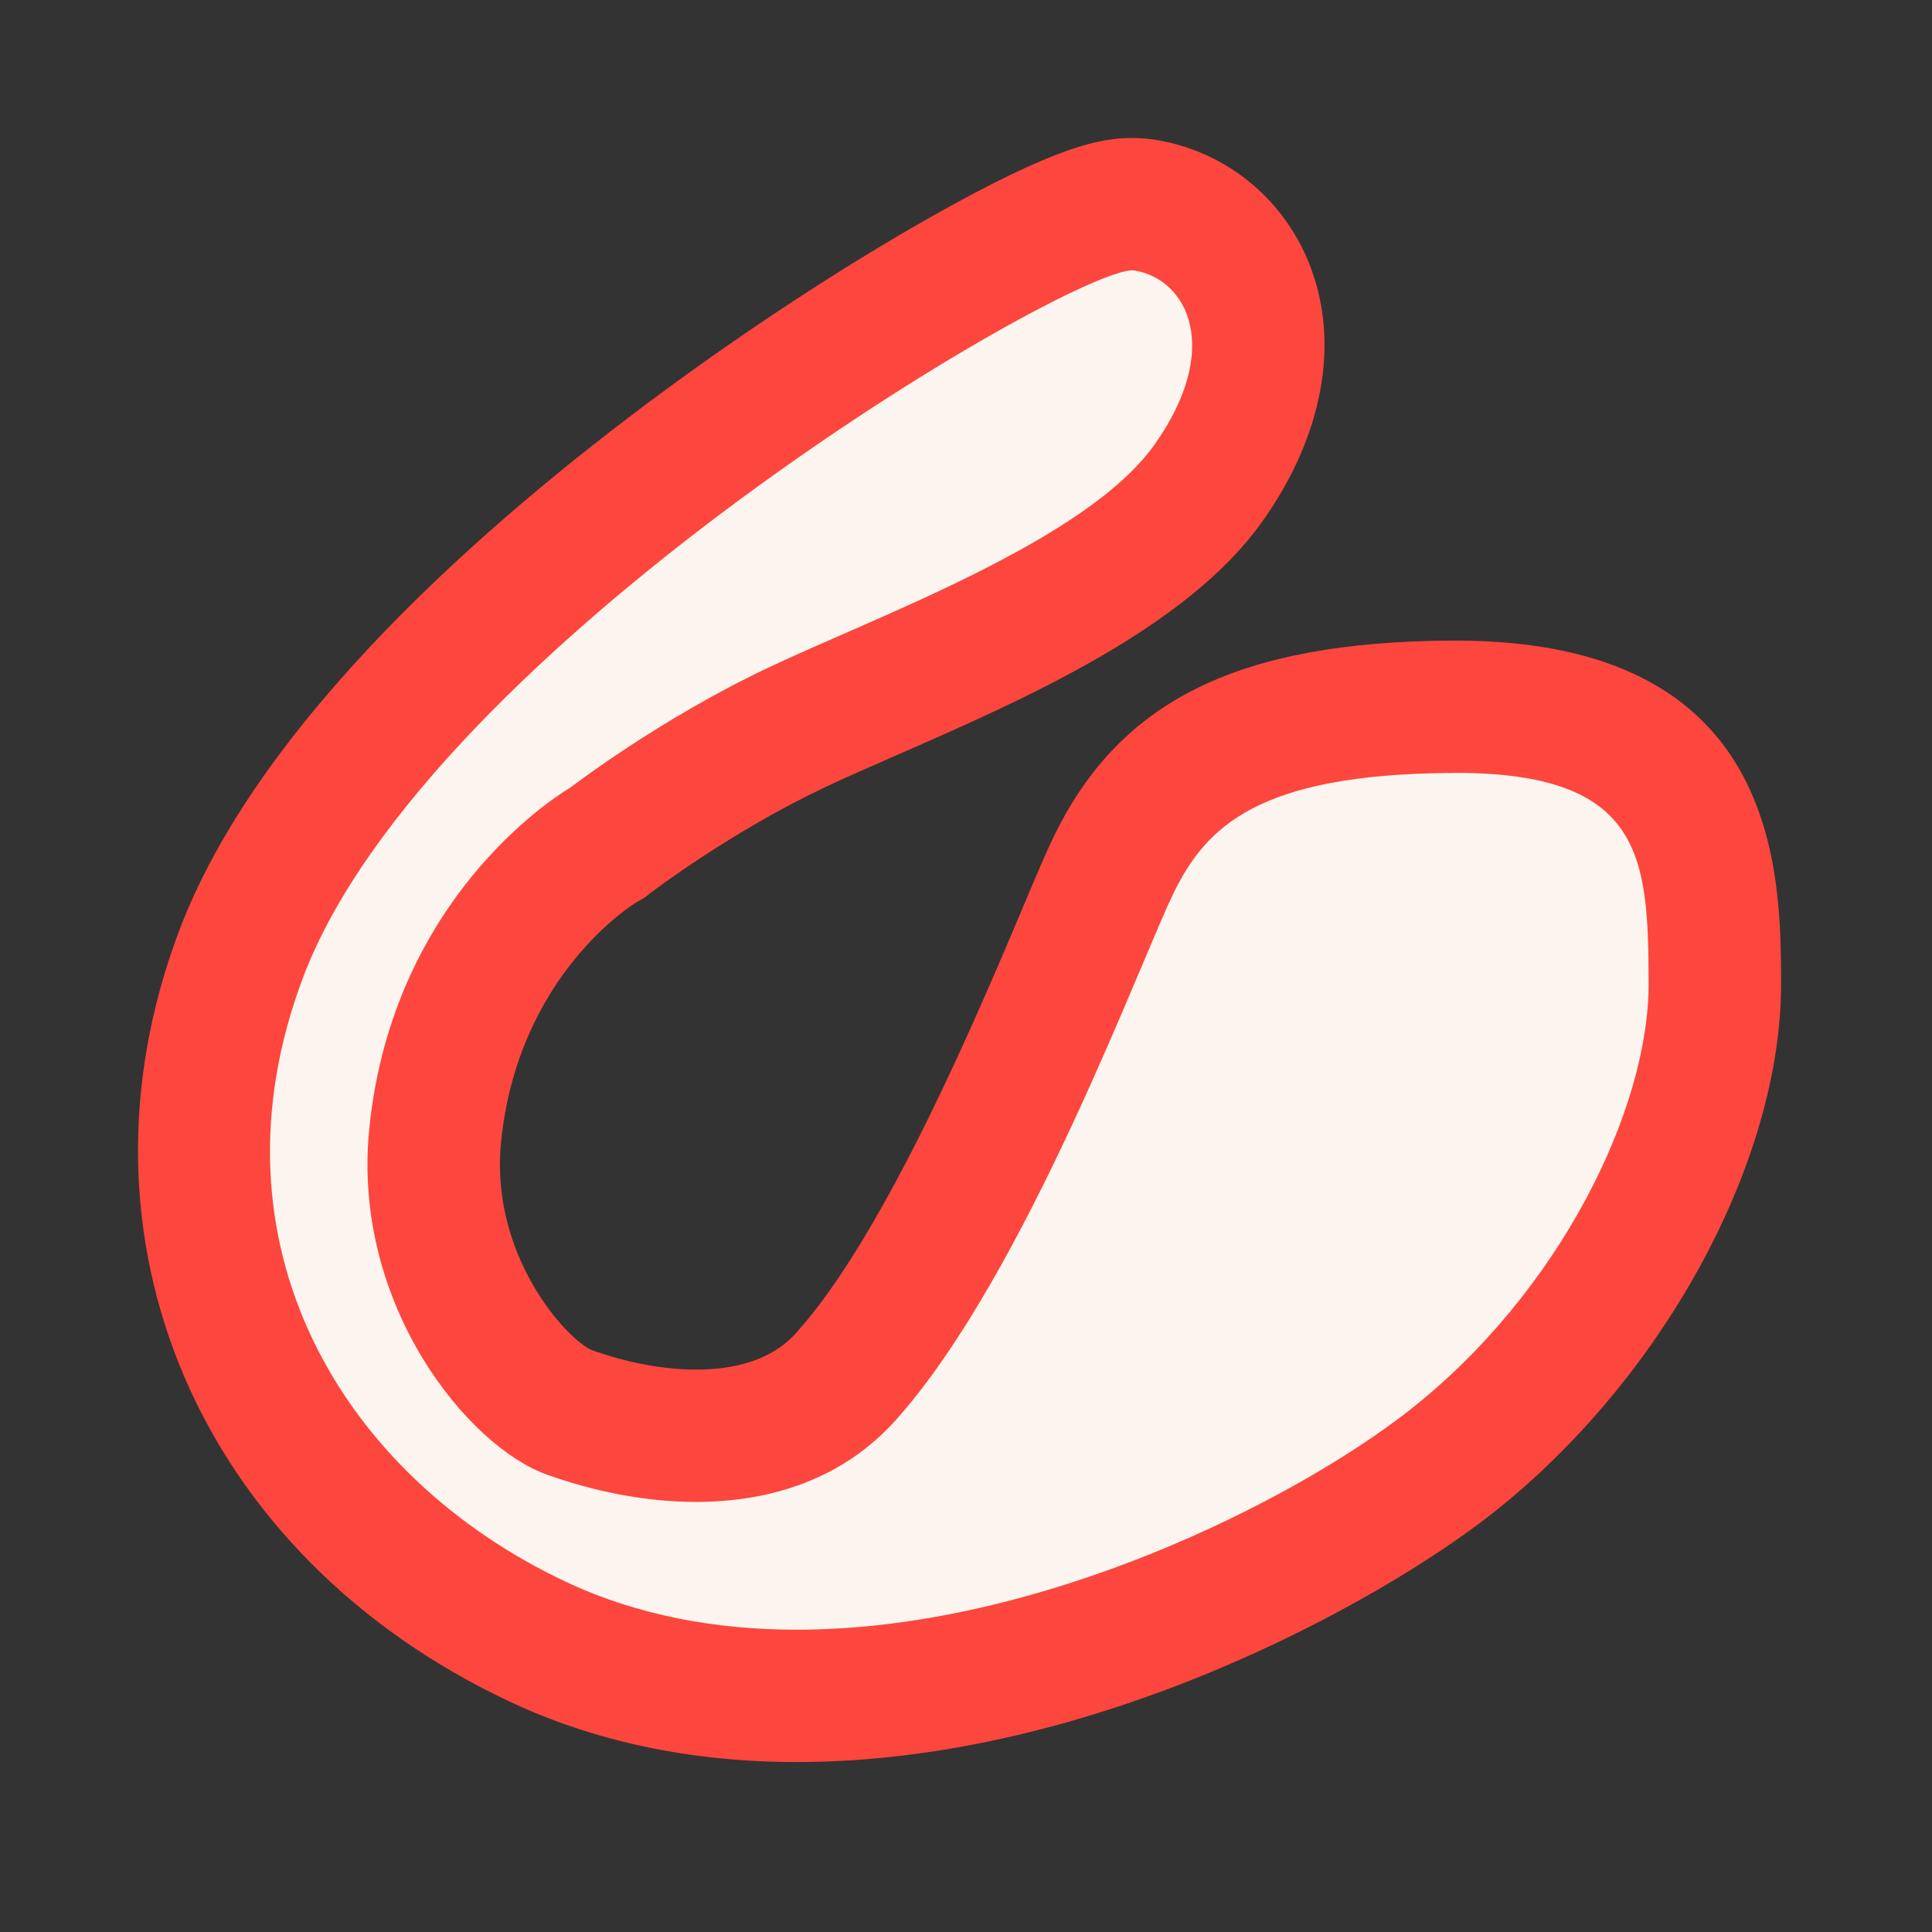
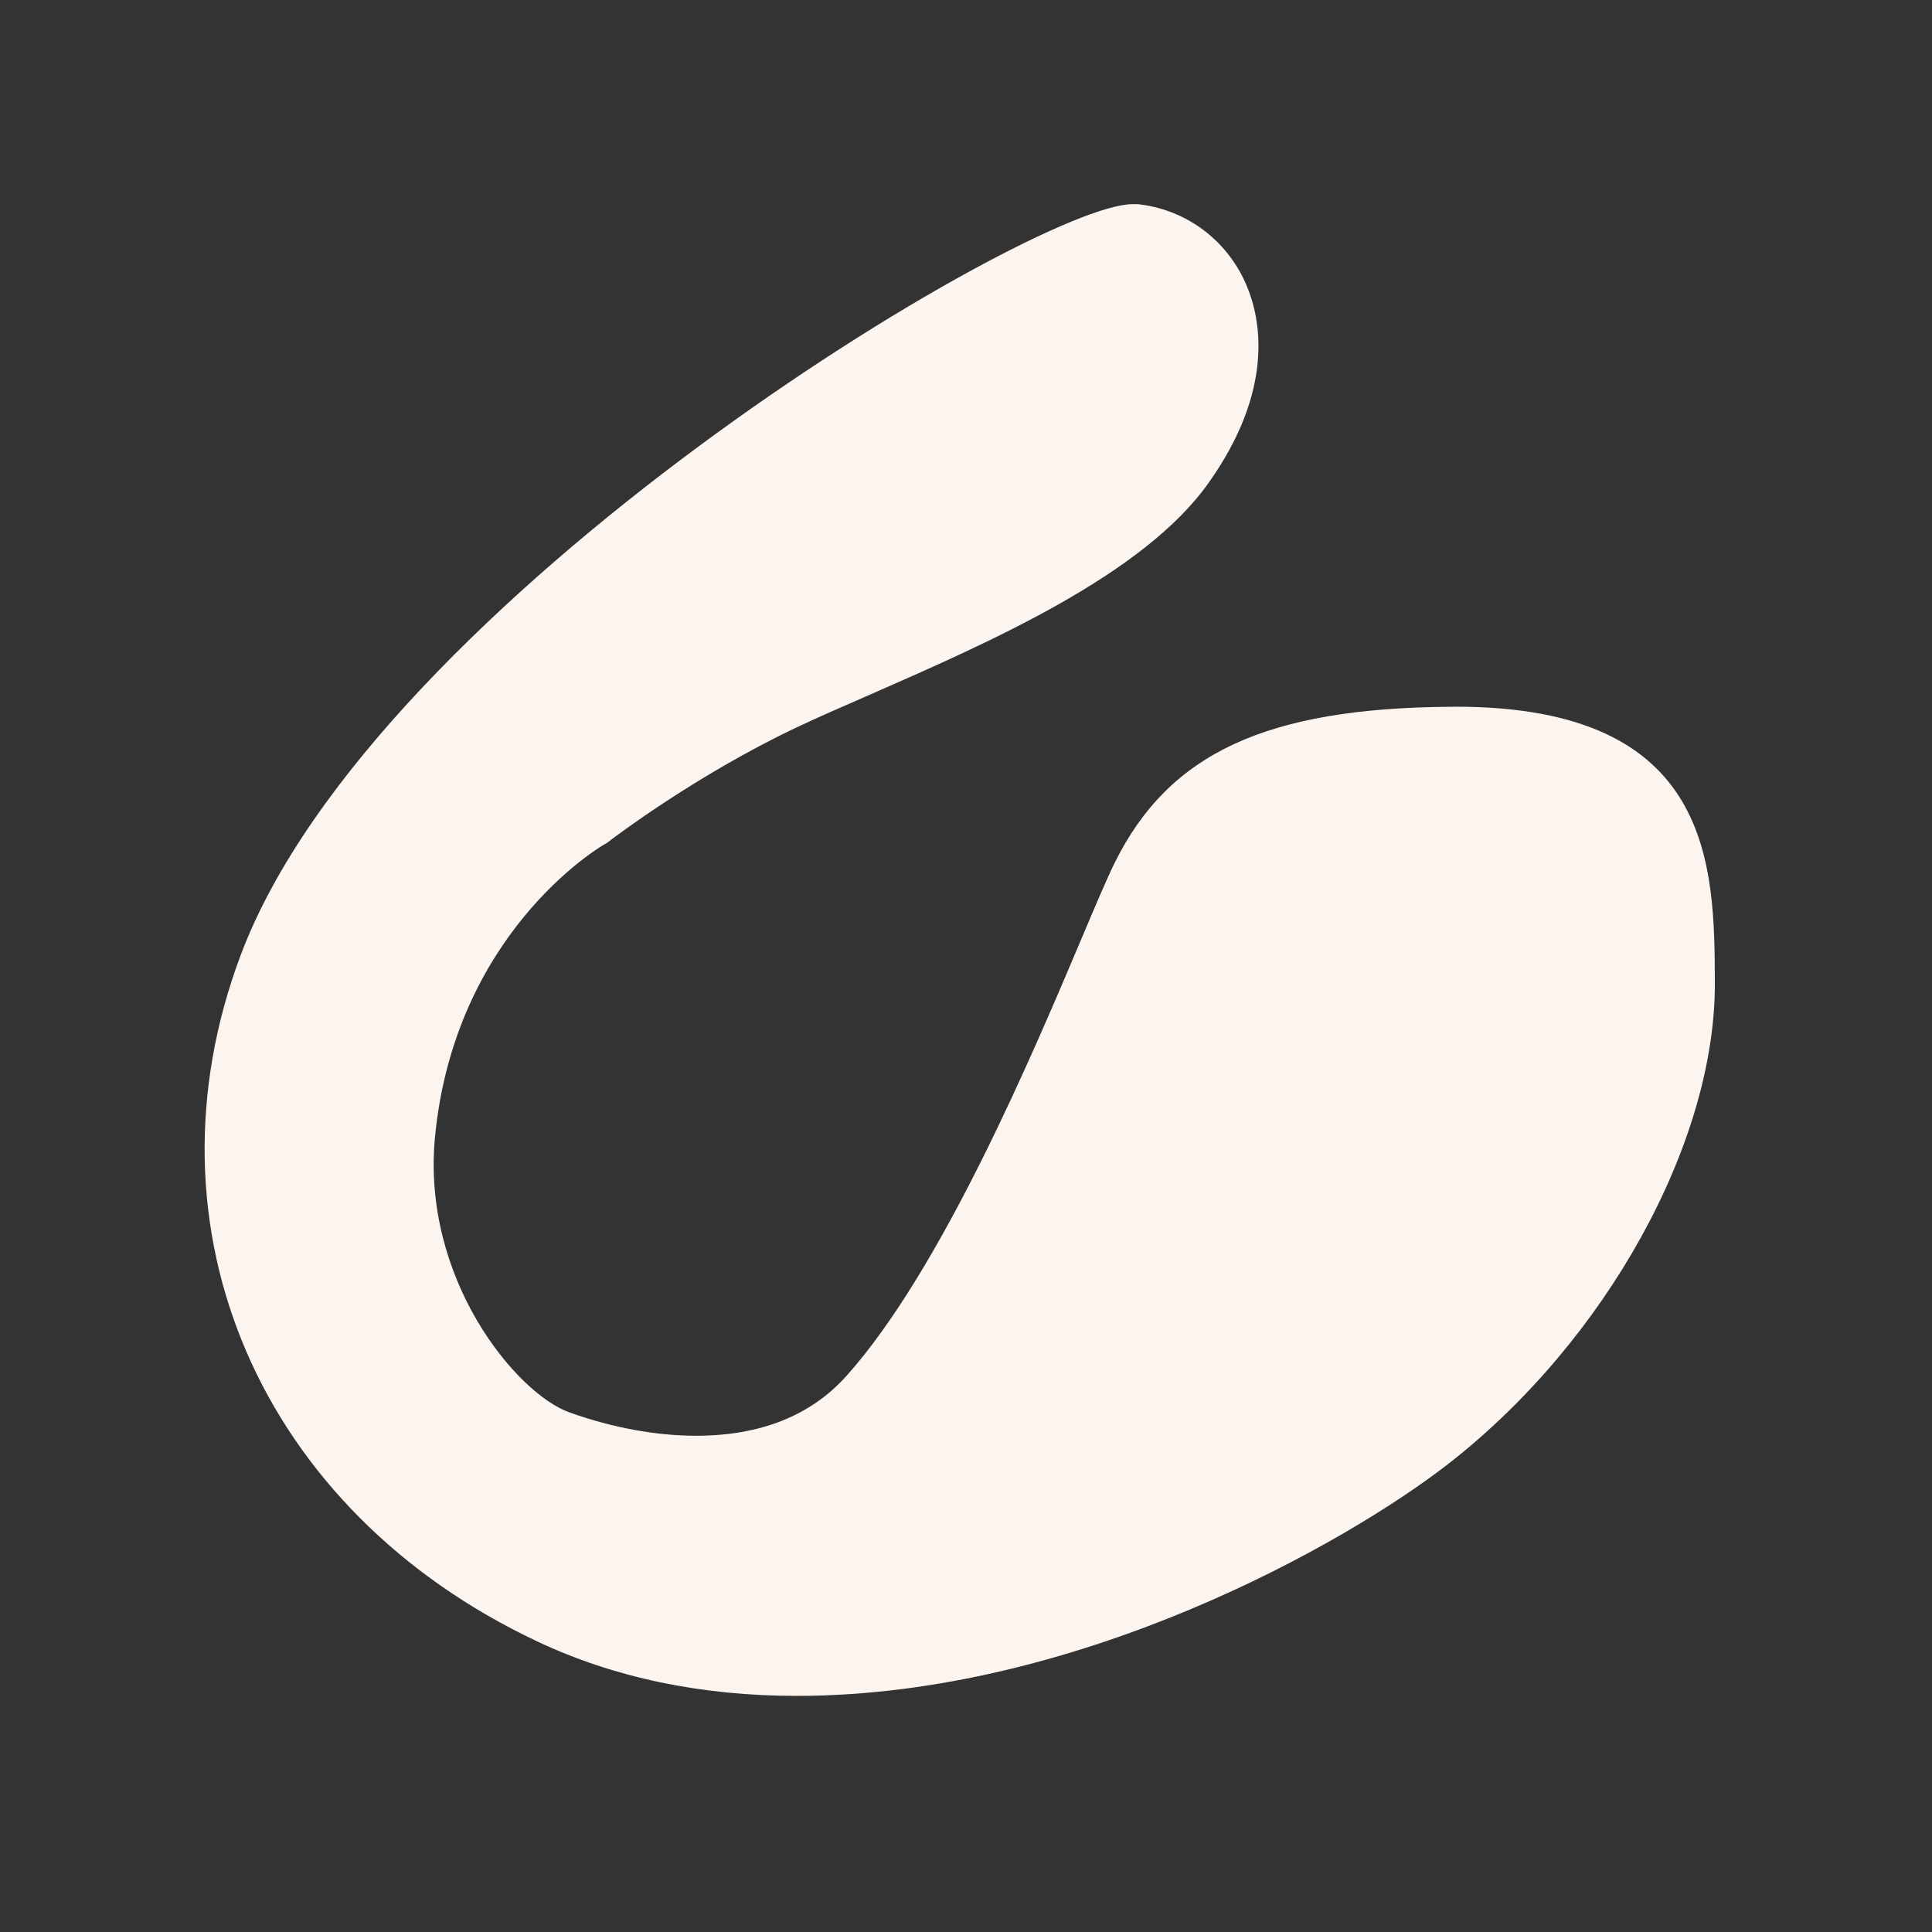
<svg xmlns="http://www.w3.org/2000/svg" width="28px" height="28px" viewBox="0 0 28 28" version="1.1">
  <rect x="0" y="0" width="28" height="28" fill="#333333" stroke="none" />
  <title>5-lovense</title>
  <g id="5-lovense" stroke="none" stroke-width="1" fill="none" fill-rule="evenodd">
    <g transform="translate(2, 2)">
      <path d="M9.547,22.578 C8.164,22.578 6.9,22.314 5.791,21.791 C1.768,19.898 -0.001,15.806 1.489,11.84 C3.427,6.683 12.954,0.959 14.413,0.959 L14.492,0.959 L14.601,0.974 C15.262,1.085 15.812,1.524 16.072,2.15 C16.274,2.637 16.471,3.656 15.511,5.005 C14.564,6.335 12.361,7.299 10.591,8.075 C10.204,8.243 9.846,8.4 9.541,8.544 C8.071,9.241 6.865,10.164 6.853,10.173 L6.8,10.214 L6.742,10.248 C6.659,10.296 4.591,11.542 4.305,14.47 C4.104,16.536 5.485,18.195 6.251,18.469 C6.872,18.691 7.507,18.808 8.088,18.808 L8.088,18.808 C9.02,18.808 9.754,18.516 10.269,17.939 C11.65,16.396 12.974,13.26 13.686,11.575 C13.896,11.079 14.047,10.721 14.159,10.496 C14.946,8.914 16.356,8.261 19.026,8.243 L19.098,8.242 C22.84,8.242 22.847,10.557 22.853,12.247 C22.86,14.567 21.278,17.427 19.006,19.203 C17.512,20.37 13.613,22.578 9.547,22.578" id="Fill-29" fill="#FCF5EF" />
-       <path d="M14.412,0 L14.412,0 L14.412,0 C13.972,0 13.343,0.091 11.431,1.178 C10.206,1.874 8.836,2.771 7.575,3.702 C5.016,5.592 1.727,8.479 0.591,11.503 C-1.083,15.956 0.888,20.543 5.382,22.659 C6.62,23.242 8.021,23.537 9.547,23.537 C13.874,23.537 18.013,21.196 19.597,19.958 C22.087,18.012 23.821,14.84 23.813,12.244 C23.808,10.634 23.797,7.284 19.096,7.284 L19.02,7.284 C15.971,7.305 14.26,8.138 13.299,10.069 C13.174,10.32 13.018,10.69 12.802,11.203 C12.161,12.72 10.827,15.876 9.553,17.301 C9.432,17.436 9.063,17.849 8.088,17.849 C7.616,17.849 7.092,17.751 6.575,17.566 C6.21,17.408 5.102,16.195 5.261,14.563 C5.499,12.123 7.2,11.091 7.217,11.081 L7.334,11.014 L7.44,10.932 C7.45,10.925 8.583,10.06 9.953,9.411 C10.24,9.275 10.598,9.118 10.978,8.952 C12.856,8.13 15.193,7.106 16.293,5.56 C17.19,4.3 17.432,2.923 16.959,1.783 C16.571,0.85 15.749,0.194 14.76,0.028 C14.646,0.01 14.529,0 14.412,0 M14.412,1.918 C14.424,1.918 14.434,1.918 14.443,1.92 C15.219,2.05 15.715,3.063 14.728,4.449 C13.742,5.835 10.72,6.925 9.131,7.678 C7.54,8.431 6.267,9.414 6.267,9.414 C6.267,9.414 3.691,10.88 3.35,14.377 C3.104,16.905 4.775,18.96 5.928,19.372 C6.597,19.611 7.346,19.767 8.088,19.767 C9.158,19.767 10.211,19.443 10.985,18.578 C12.869,16.472 14.55,11.864 15.018,10.923 C15.486,9.982 16.235,9.221 19.033,9.202 C19.054,9.201 19.076,9.201 19.096,9.201 C21.831,9.201 21.887,10.446 21.893,12.25 C21.899,14.068 20.609,16.732 18.414,18.448 C16.762,19.739 13.075,21.619 9.547,21.619 C8.388,21.619 7.247,21.417 6.2,20.924 C2.944,19.391 0.947,16.013 2.388,12.177 C4.195,7.369 13.448,1.918 14.412,1.918" id="Fill-31" fill="#FD463D" />
    </g>
  </g>
</svg>